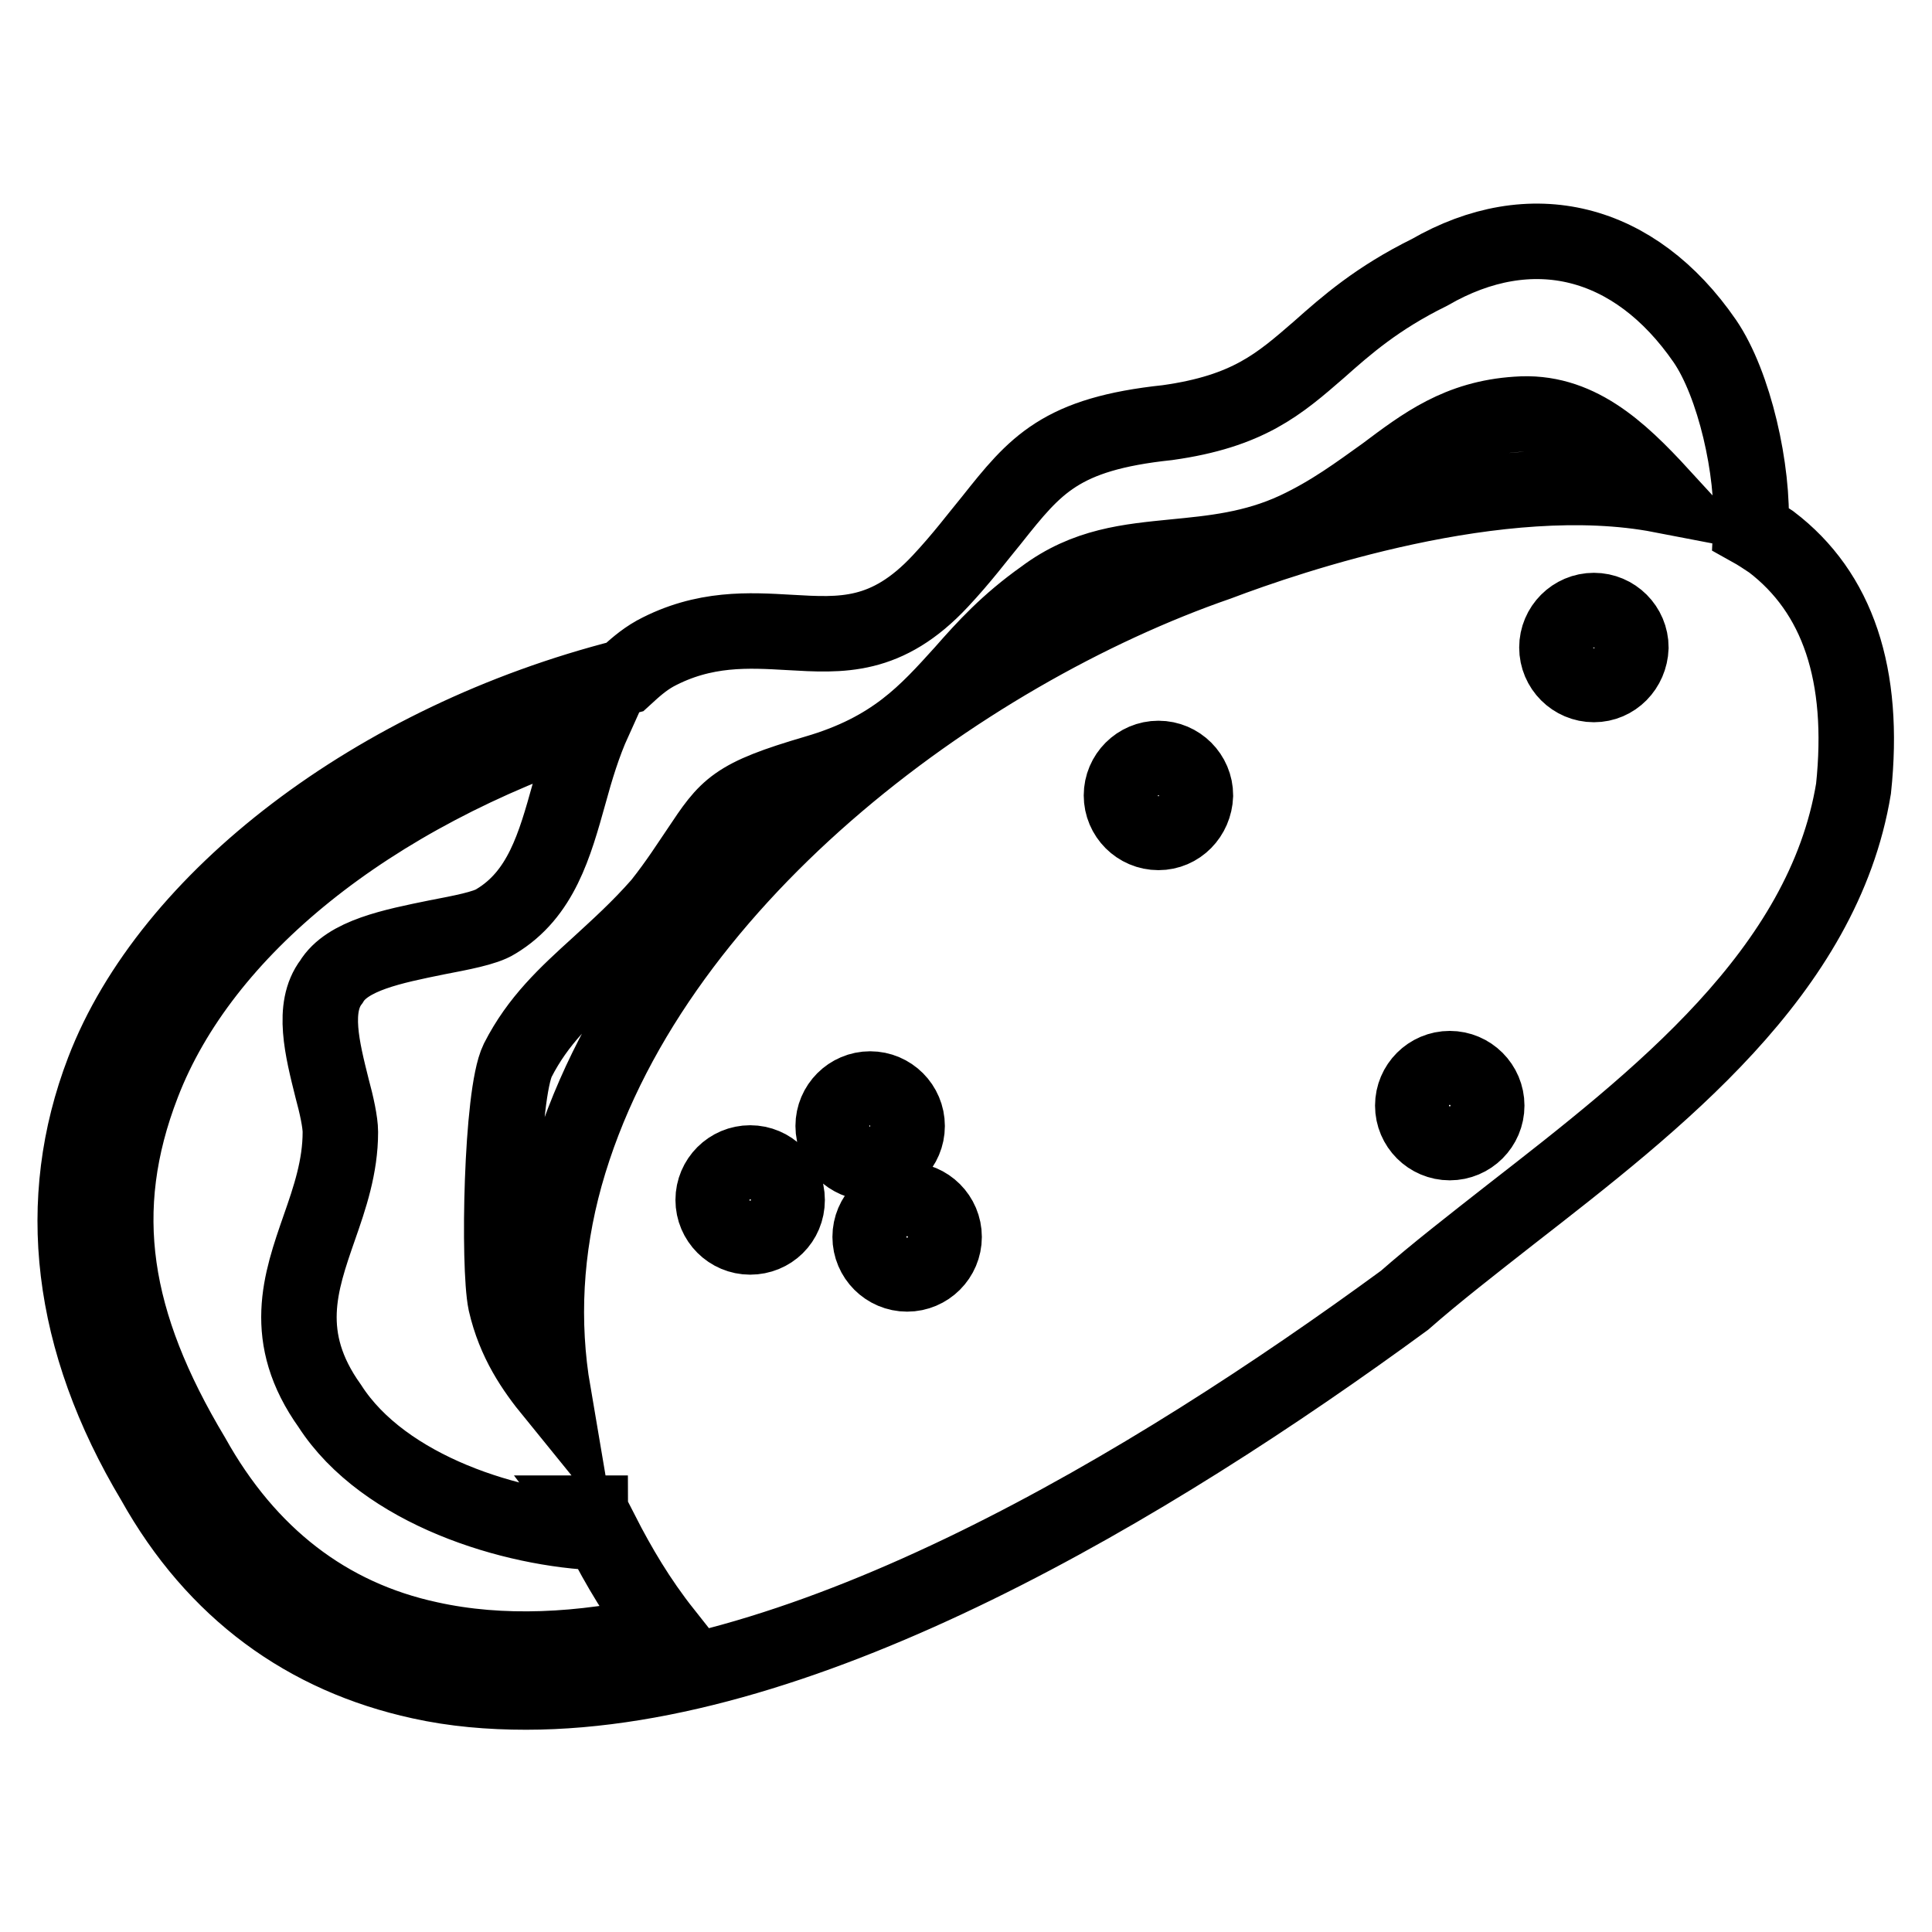
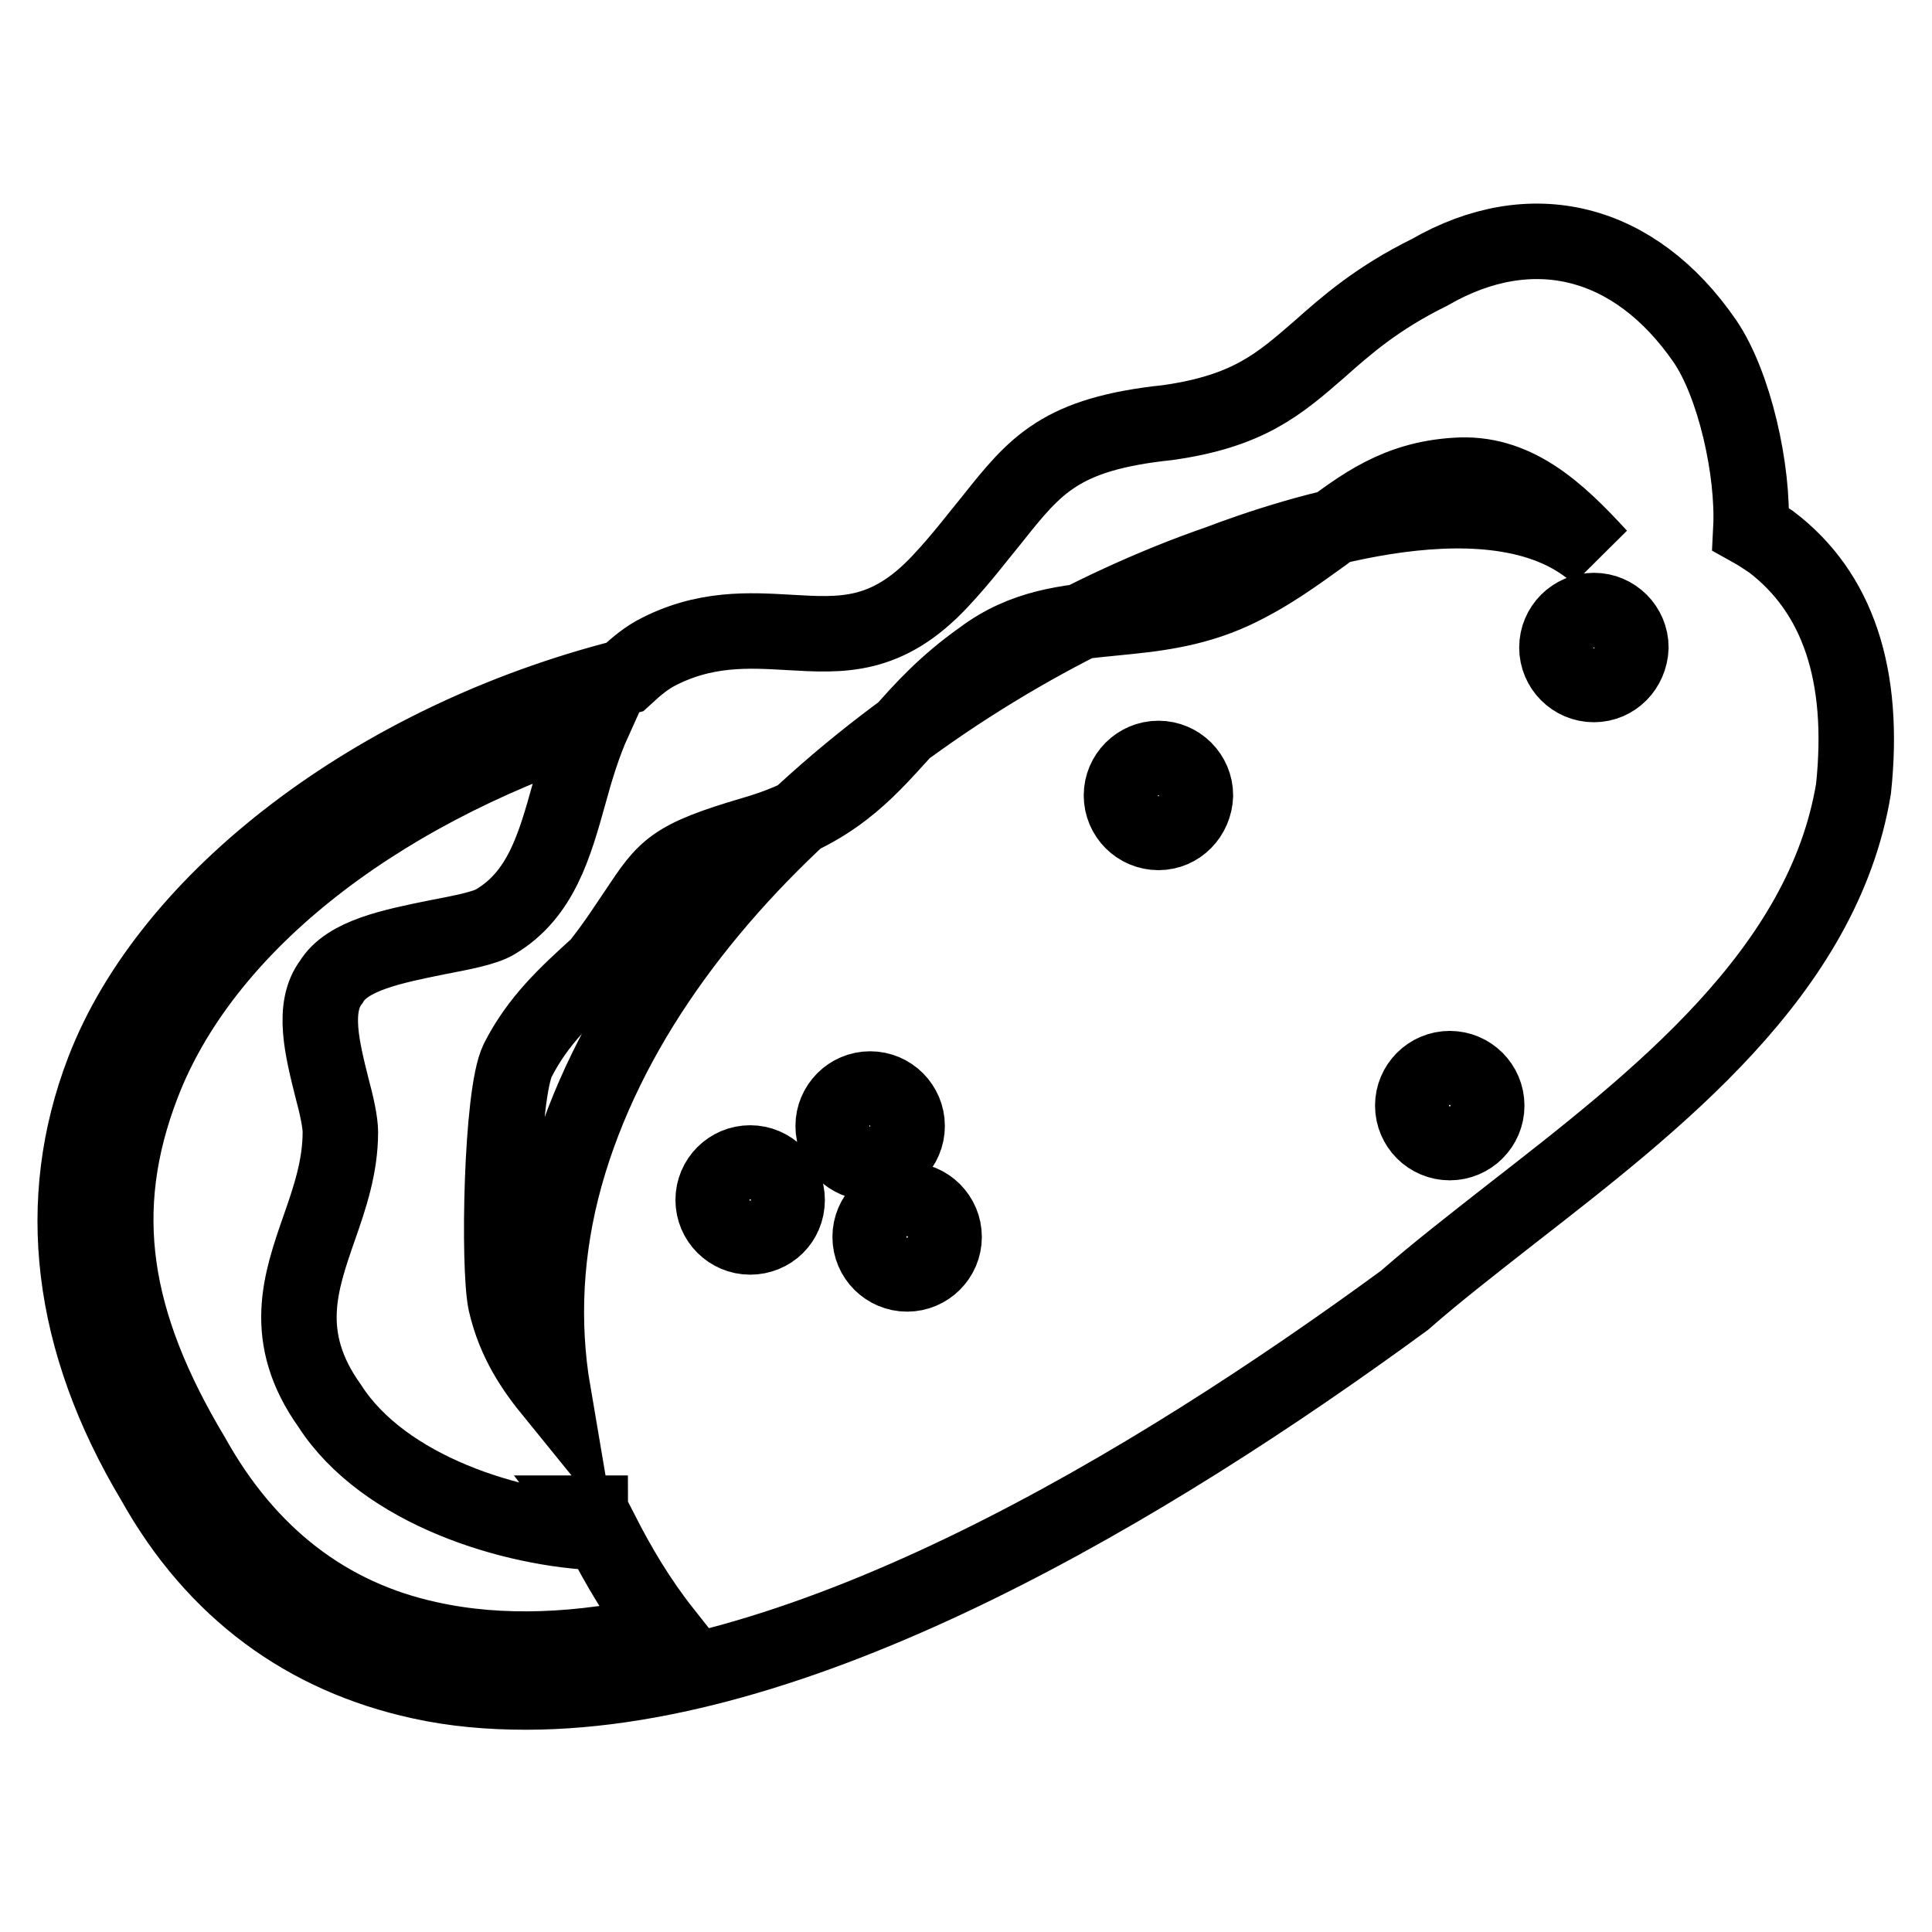
<svg xmlns="http://www.w3.org/2000/svg" version="1.1" x="0px" y="0px" viewBox="0 0 256 256" enable-background="new 0 0 256 256" xml:space="preserve">
  <g>
    <g>
      <g>
        <g>
-           <path stroke-width="10" fill-opacity="0" stroke="#000000" d="M234.7,71.8c-0.9-0.6-1.8-1.2-2.7-1.7c0.4-7.8-2.2-19.2-6.1-24.9c-9.3-13.5-23-16.9-36.5-9.1c-6.9,3.4-11,7-14.6,10.2c-5.3,4.6-9.4,8.2-20.1,9.7c-14.2,1.5-17.5,5.6-23.3,12.9c-1.9,2.3-3.9,5-6.8,8.1c-7.1,7.6-13.1,7.2-20,6.8c-5.3-0.3-11.3-0.7-17.8,2.8c-1.6,0.9-2.8,2-4,3.1c-33.1,8.4-60.4,29.5-69.1,52.2c-6.6,17.2-4.5,35.7,6.7,54.4c8.1,14.5,20.2,23.2,35.3,26.5c4.5,1,9.2,1.4,14,1.4c37.3,0,82.8-27.3,116.4-51.9c4.1-3.6,9-7.4,14.1-11.4c19.4-15.1,41.4-32.1,45.4-56.4C247.2,89.4,243.5,78.5,234.7,71.8z M56.9,217.2c-13.5-2.9-24.1-11.1-31.4-24.2c-10.6-17.7-13.1-32.6-6.6-49.4c7.9-20.5,30.1-38.3,59.8-48.1c-1.4,3.1-2.4,6.4-3.3,9.7c-1.9,6.8-3.7,13.3-9.7,16.9c-1.4,0.9-4.7,1.5-7.8,2.1c-5.9,1.2-11.9,2.4-14,5.9c-2.6,3.4-1.2,8.9,0.1,14.1c0.6,2.2,1.1,4.5,1.1,5.8c0,4.6-1.4,8.7-2.8,12.7c-2.5,7.2-5.1,14.5,1.4,23.6c7.2,11.2,24.2,16.4,36,16.8c2.3,4.5,4.9,8.9,8.3,13.2C77,218.8,66.4,219.3,56.9,217.2z M78.1,200.5c0,0,0.1,0,0.1,0c0,0.1,0.1,0.2,0.2,0.4L78.1,200.5z M99.4,163.9c-2.7,0-4.9-2.2-4.9-4.9c0-2.7,2.2-4.9,4.9-4.9c2.7,0,4.9,2.2,4.9,4.9C104.3,161.8,102.1,163.9,99.4,163.9z M110.4,149.2c0-2.7,2.2-4.9,4.9-4.9c2.7,0,4.9,2.2,4.9,4.9s-2.2,4.9-4.9,4.9C112.6,154,110.4,151.9,110.4,149.2z M120.2,168.8c-2.7,0-4.9-2.2-4.9-4.9c0-2.7,2.2-4.9,4.9-4.9c2.7,0,4.9,2.2,4.9,4.9C125.1,166.6,122.9,168.8,120.2,168.8z M153.5,110.3c-2.7,0-4.9-2.2-4.9-4.9c0-2.7,2.2-4.9,4.9-4.9s4.9,2.2,4.9,4.9C158.3,108.1,156.2,110.3,153.5,110.3z M192.1,151.4c-2.7,0-4.9-2.2-4.9-4.9s2.2-4.9,4.9-4.9c2.7,0,4.9,2.2,4.9,4.9S194.8,151.4,192.1,151.4z M211.2,90.7c-2.7,0-4.9-2.2-4.9-4.9c0-2.7,2.2-4.9,4.9-4.9c2.7,0,4.9,2.2,4.9,4.9C216,88.5,213.9,90.7,211.2,90.7z M161.4,74.6c-34.1,11.8-75.6,42.3-86.5,81.2c-2.7,9.7-3.2,19.4-1.6,28.8c-2.6-3.2-5.1-6.8-6.3-12c-1-4.8-0.6-27.6,1.6-32.1c2.7-5.3,6.4-8.7,10.7-12.6c2.6-2.4,5.3-4.8,8.2-8.1c2.3-2.9,3.8-5.3,5.1-7.2c3.8-5.7,4.6-7,15.5-10.2c10.3-3,14.7-8,19.5-13.3c2.9-3.3,5.9-6.6,10.7-10c5.6-4.2,11.3-4.7,17.3-5.3c5.1-0.5,10.5-1,16.1-3.6c4.7-2.2,8.3-4.9,11.8-7.4c5.2-3.9,9.8-7.4,17.5-7.9c7.9-0.6,13.5,4.6,19.1,10.7C198.8,61.5,170.9,71,161.4,74.6z" />
+           <path stroke-width="10" fill-opacity="0" stroke="#000000" d="M234.7,71.8c-0.9-0.6-1.8-1.2-2.7-1.7c0.4-7.8-2.2-19.2-6.1-24.9c-9.3-13.5-23-16.9-36.5-9.1c-6.9,3.4-11,7-14.6,10.2c-5.3,4.6-9.4,8.2-20.1,9.7c-14.2,1.5-17.5,5.6-23.3,12.9c-1.9,2.3-3.9,5-6.8,8.1c-7.1,7.6-13.1,7.2-20,6.8c-5.3-0.3-11.3-0.7-17.8,2.8c-1.6,0.9-2.8,2-4,3.1c-33.1,8.4-60.4,29.5-69.1,52.2c-6.6,17.2-4.5,35.7,6.7,54.4c8.1,14.5,20.2,23.2,35.3,26.5c4.5,1,9.2,1.4,14,1.4c37.3,0,82.8-27.3,116.4-51.9c4.1-3.6,9-7.4,14.1-11.4c19.4-15.1,41.4-32.1,45.4-56.4C247.2,89.4,243.5,78.5,234.7,71.8z M56.9,217.2c-13.5-2.9-24.1-11.1-31.4-24.2c-10.6-17.7-13.1-32.6-6.6-49.4c7.9-20.5,30.1-38.3,59.8-48.1c-1.4,3.1-2.4,6.4-3.3,9.7c-1.9,6.8-3.7,13.3-9.7,16.9c-1.4,0.9-4.7,1.5-7.8,2.1c-5.9,1.2-11.9,2.4-14,5.9c-2.6,3.4-1.2,8.9,0.1,14.1c0.6,2.2,1.1,4.5,1.1,5.8c0,4.6-1.4,8.7-2.8,12.7c-2.5,7.2-5.1,14.5,1.4,23.6c7.2,11.2,24.2,16.4,36,16.8c2.3,4.5,4.9,8.9,8.3,13.2C77,218.8,66.4,219.3,56.9,217.2z M78.1,200.5c0,0,0.1,0,0.1,0c0,0.1,0.1,0.2,0.2,0.4L78.1,200.5z M99.4,163.9c-2.7,0-4.9-2.2-4.9-4.9c0-2.7,2.2-4.9,4.9-4.9c2.7,0,4.9,2.2,4.9,4.9C104.3,161.8,102.1,163.9,99.4,163.9z M110.4,149.2c0-2.7,2.2-4.9,4.9-4.9c2.7,0,4.9,2.2,4.9,4.9s-2.2,4.9-4.9,4.9C112.6,154,110.4,151.9,110.4,149.2z M120.2,168.8c-2.7,0-4.9-2.2-4.9-4.9c0-2.7,2.2-4.9,4.9-4.9c2.7,0,4.9,2.2,4.9,4.9C125.1,166.6,122.9,168.8,120.2,168.8z M153.5,110.3c-2.7,0-4.9-2.2-4.9-4.9c0-2.7,2.2-4.9,4.9-4.9s4.9,2.2,4.9,4.9C158.3,108.1,156.2,110.3,153.5,110.3z M192.1,151.4c-2.7,0-4.9-2.2-4.9-4.9s2.2-4.9,4.9-4.9c2.7,0,4.9,2.2,4.9,4.9S194.8,151.4,192.1,151.4z M211.2,90.7c-2.7,0-4.9-2.2-4.9-4.9c0-2.7,2.2-4.9,4.9-4.9c2.7,0,4.9,2.2,4.9,4.9C216,88.5,213.9,90.7,211.2,90.7z M161.4,74.6c-34.1,11.8-75.6,42.3-86.5,81.2c-2.7,9.7-3.2,19.4-1.6,28.8c-2.6-3.2-5.1-6.8-6.3-12c-1-4.8-0.6-27.6,1.6-32.1c2.7-5.3,6.4-8.7,10.7-12.6c2.3-2.9,3.8-5.3,5.1-7.2c3.8-5.7,4.6-7,15.5-10.2c10.3-3,14.7-8,19.5-13.3c2.9-3.3,5.9-6.6,10.7-10c5.6-4.2,11.3-4.7,17.3-5.3c5.1-0.5,10.5-1,16.1-3.6c4.7-2.2,8.3-4.9,11.8-7.4c5.2-3.9,9.8-7.4,17.5-7.9c7.9-0.6,13.5,4.6,19.1,10.7C198.8,61.5,170.9,71,161.4,74.6z" />
        </g>
      </g>
      <g />
      <g />
      <g />
      <g />
      <g />
      <g />
      <g />
      <g />
      <g />
      <g />
      <g />
      <g />
      <g />
      <g />
      <g />
    </g>
  </g>
</svg>